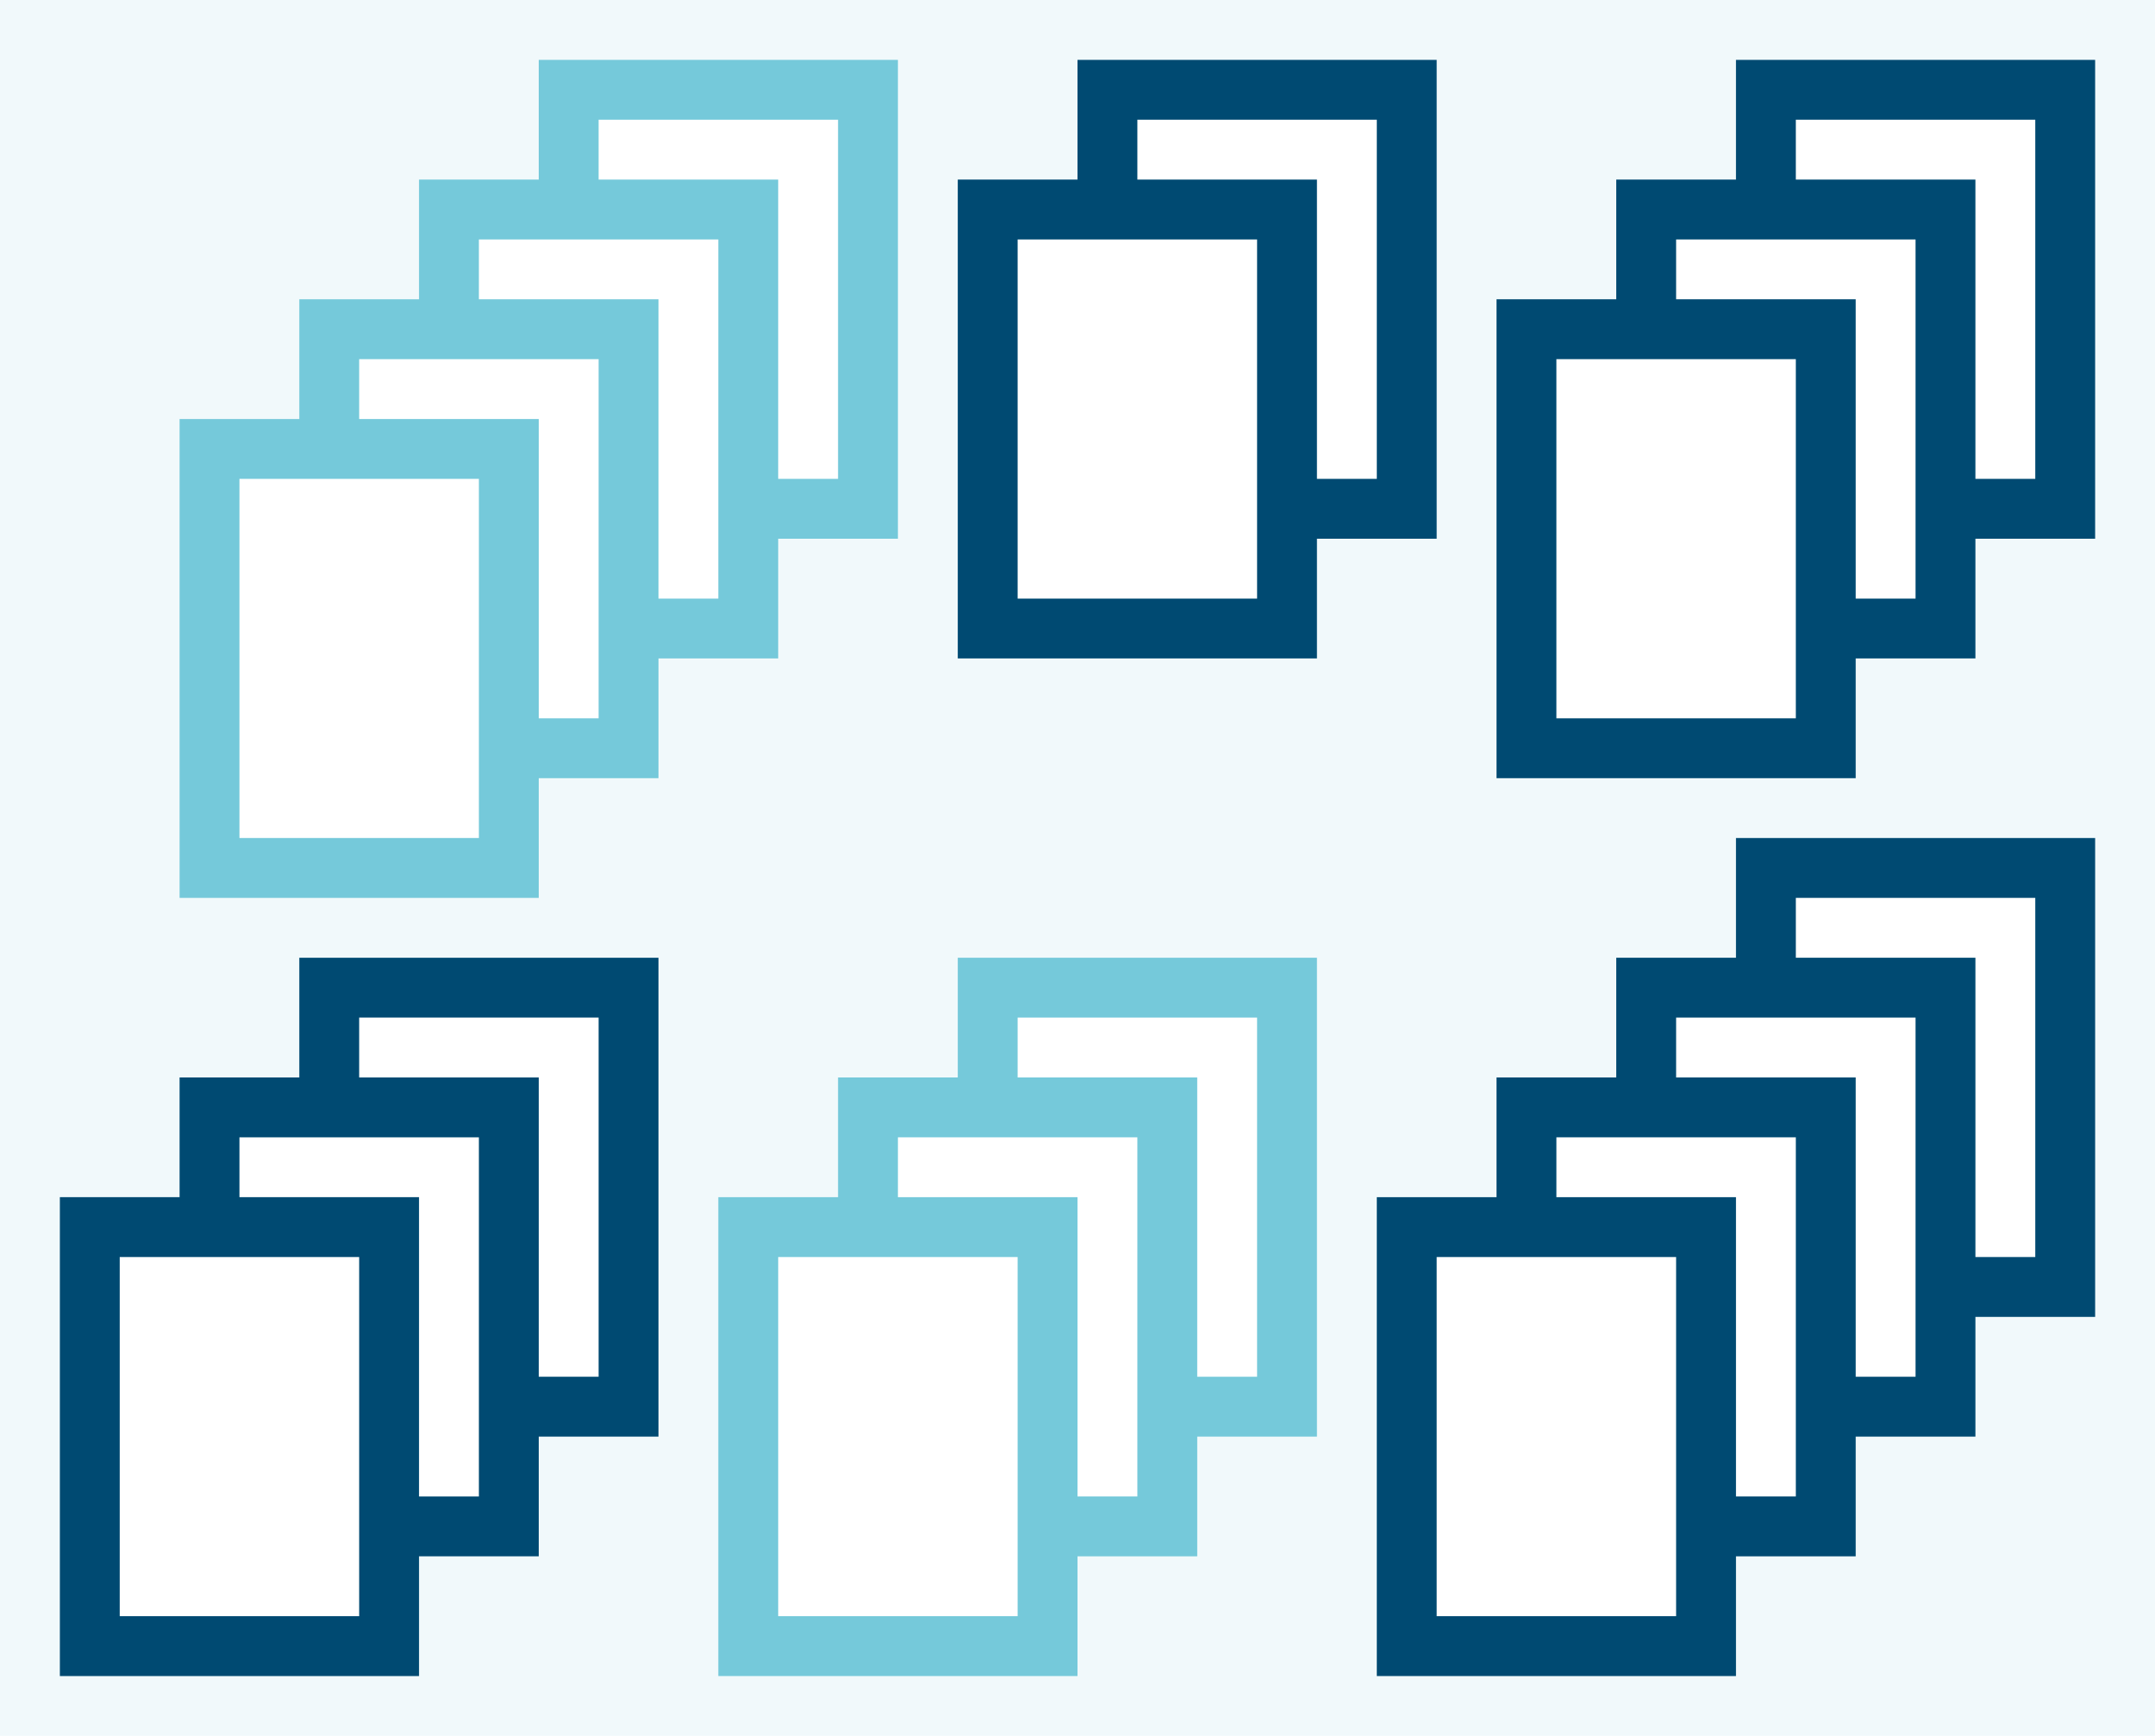
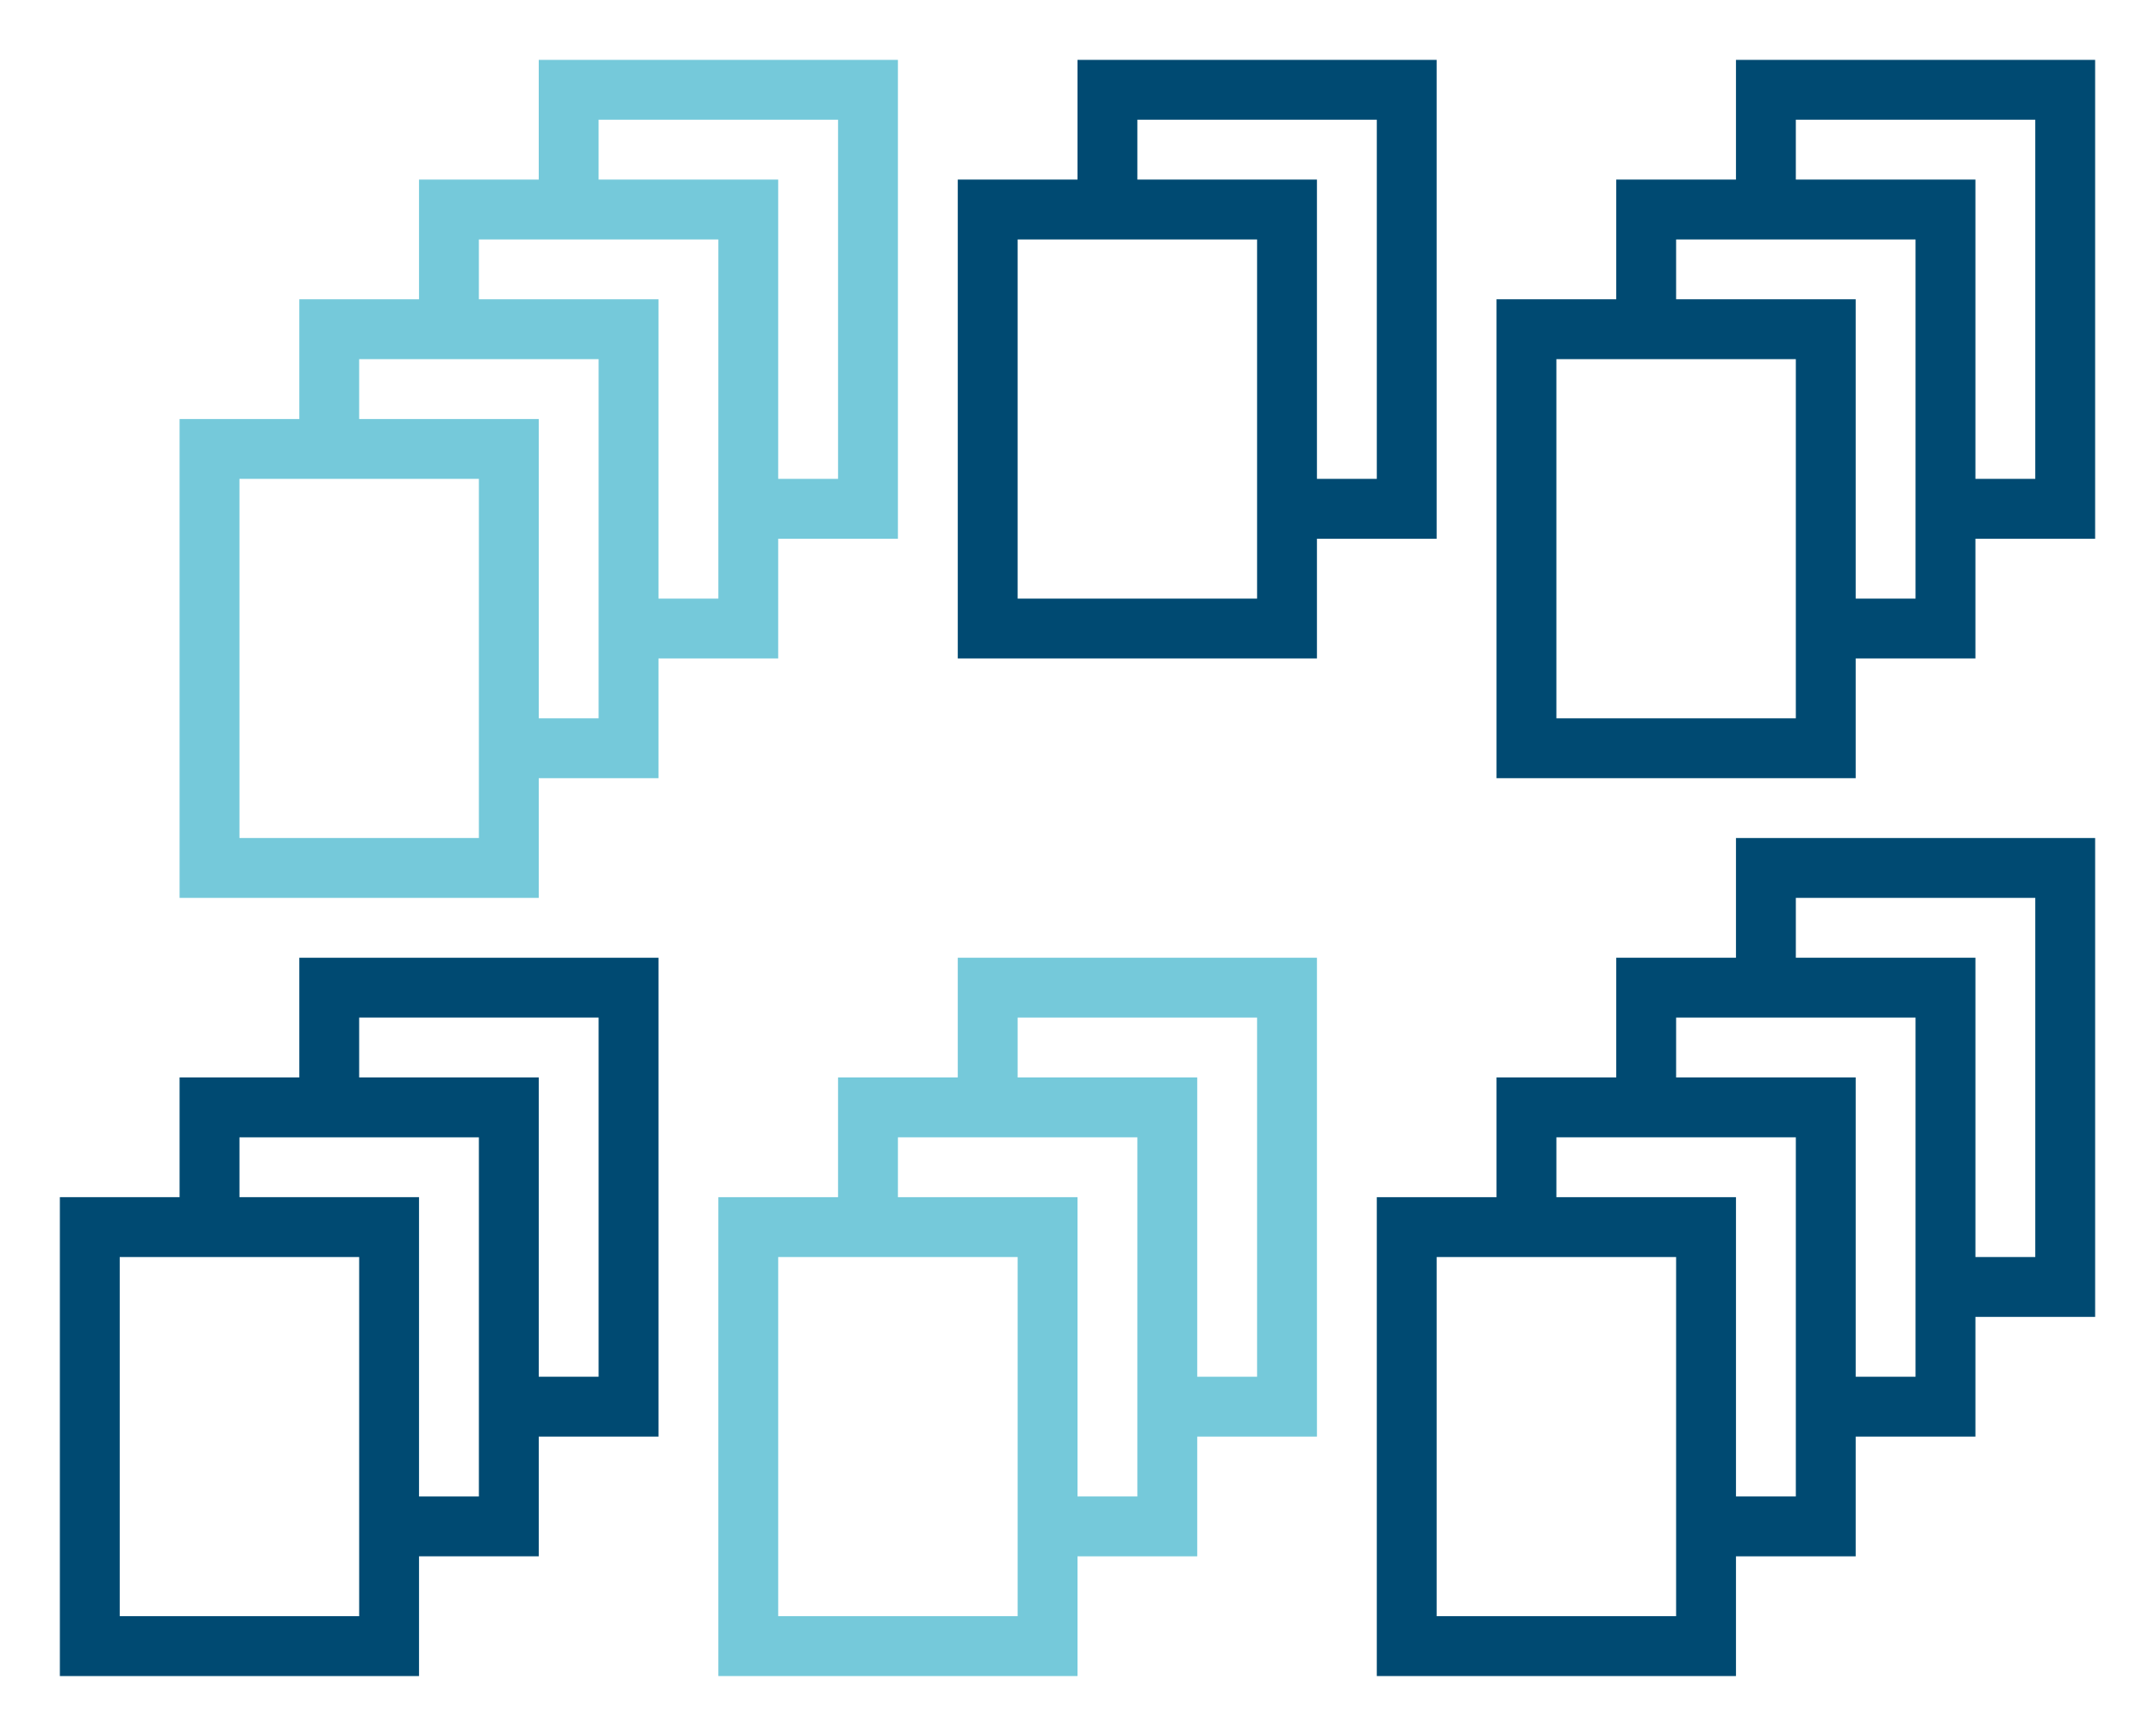
<svg xmlns="http://www.w3.org/2000/svg" xml:space="preserve" viewBox="0 0 360 290">
  <style>    .st9{fill:#fff}.st10{fill:#75c9da}.st11{fill:#004a72}  </style>
  <g id="Ebene_5">
-     <path fill="#f1f9fb" d="M0 0h360v290H0z" />
-     <path d="M165 105V35h20V15h50v70h-20v20zM95 15h50v70h-20v20h-20v20H85v20H35V75h20V55h20V35h20zm200 130h50v70h-20v20h-20v20h-20v20h-50v-70h20v-20h20v-20h20zm50-60h-20v20h-20v20h-50V55h20V35h20V15h50z" class="st9" />
    <path d="M290 10v20h-20v20h-20v80h60v-20h20V90h20V10h-60zm10 110h-40V60h40v60zm20-20h-10V50h-30V40h40v60zm20-20h-10V30h-30V20h40v60zM180 10v20h-20v80h60V90h20V10h-60zm30 90h-40V40h40v60zm20-20h-10V30h-30V20h40v60z" class="st11" />
    <path d="M90 10v20H70v20H50v20H30v80h60v-20h20v-20h20V90h20V10H90zM80 140H40V80h40v60zm20-20H90V70H60V60h40v60zm20-20h-10V50H80V40h40v60zm20-20h-10V30h-30V20h40v60z" class="st10" />
-     <path d="M105 235H85v20H65v20H15v-70h20v-20h20v-20h50z" class="st9" />
    <path d="M50 160v20H30v20H10v80h60v-20h20v-20h20v-80H50zm10 110H20v-60h40v60zm20-20H70v-50H40v-10h40v60zm20-20H90v-50H60v-10h40v60z" class="st11" />
-     <path d="M215 235h-20v20h-20v20h-50v-70h20v-20h20v-20h50z" class="st9" />
    <path d="M160 160v20h-20v20h-20v80h60v-20h20v-20h20v-80h-60zm10 110h-40v-60h40v60zm20-20h-10v-50h-30v-10h40v60zm20-20h-10v-50h-30v-10h40v60z" class="st10" />
    <path d="M290 140v20h-20v20h-20v20h-20v80h60v-20h20v-20h20v-20h20v-80h-60zm-10 130h-40v-60h40v60zm20-20h-10v-50h-30v-10h40v60zm20-20h-10v-50h-30v-10h40v60zm20-20h-10v-50h-30v-10h40v60z" class="st11" />
  </g>
</svg>